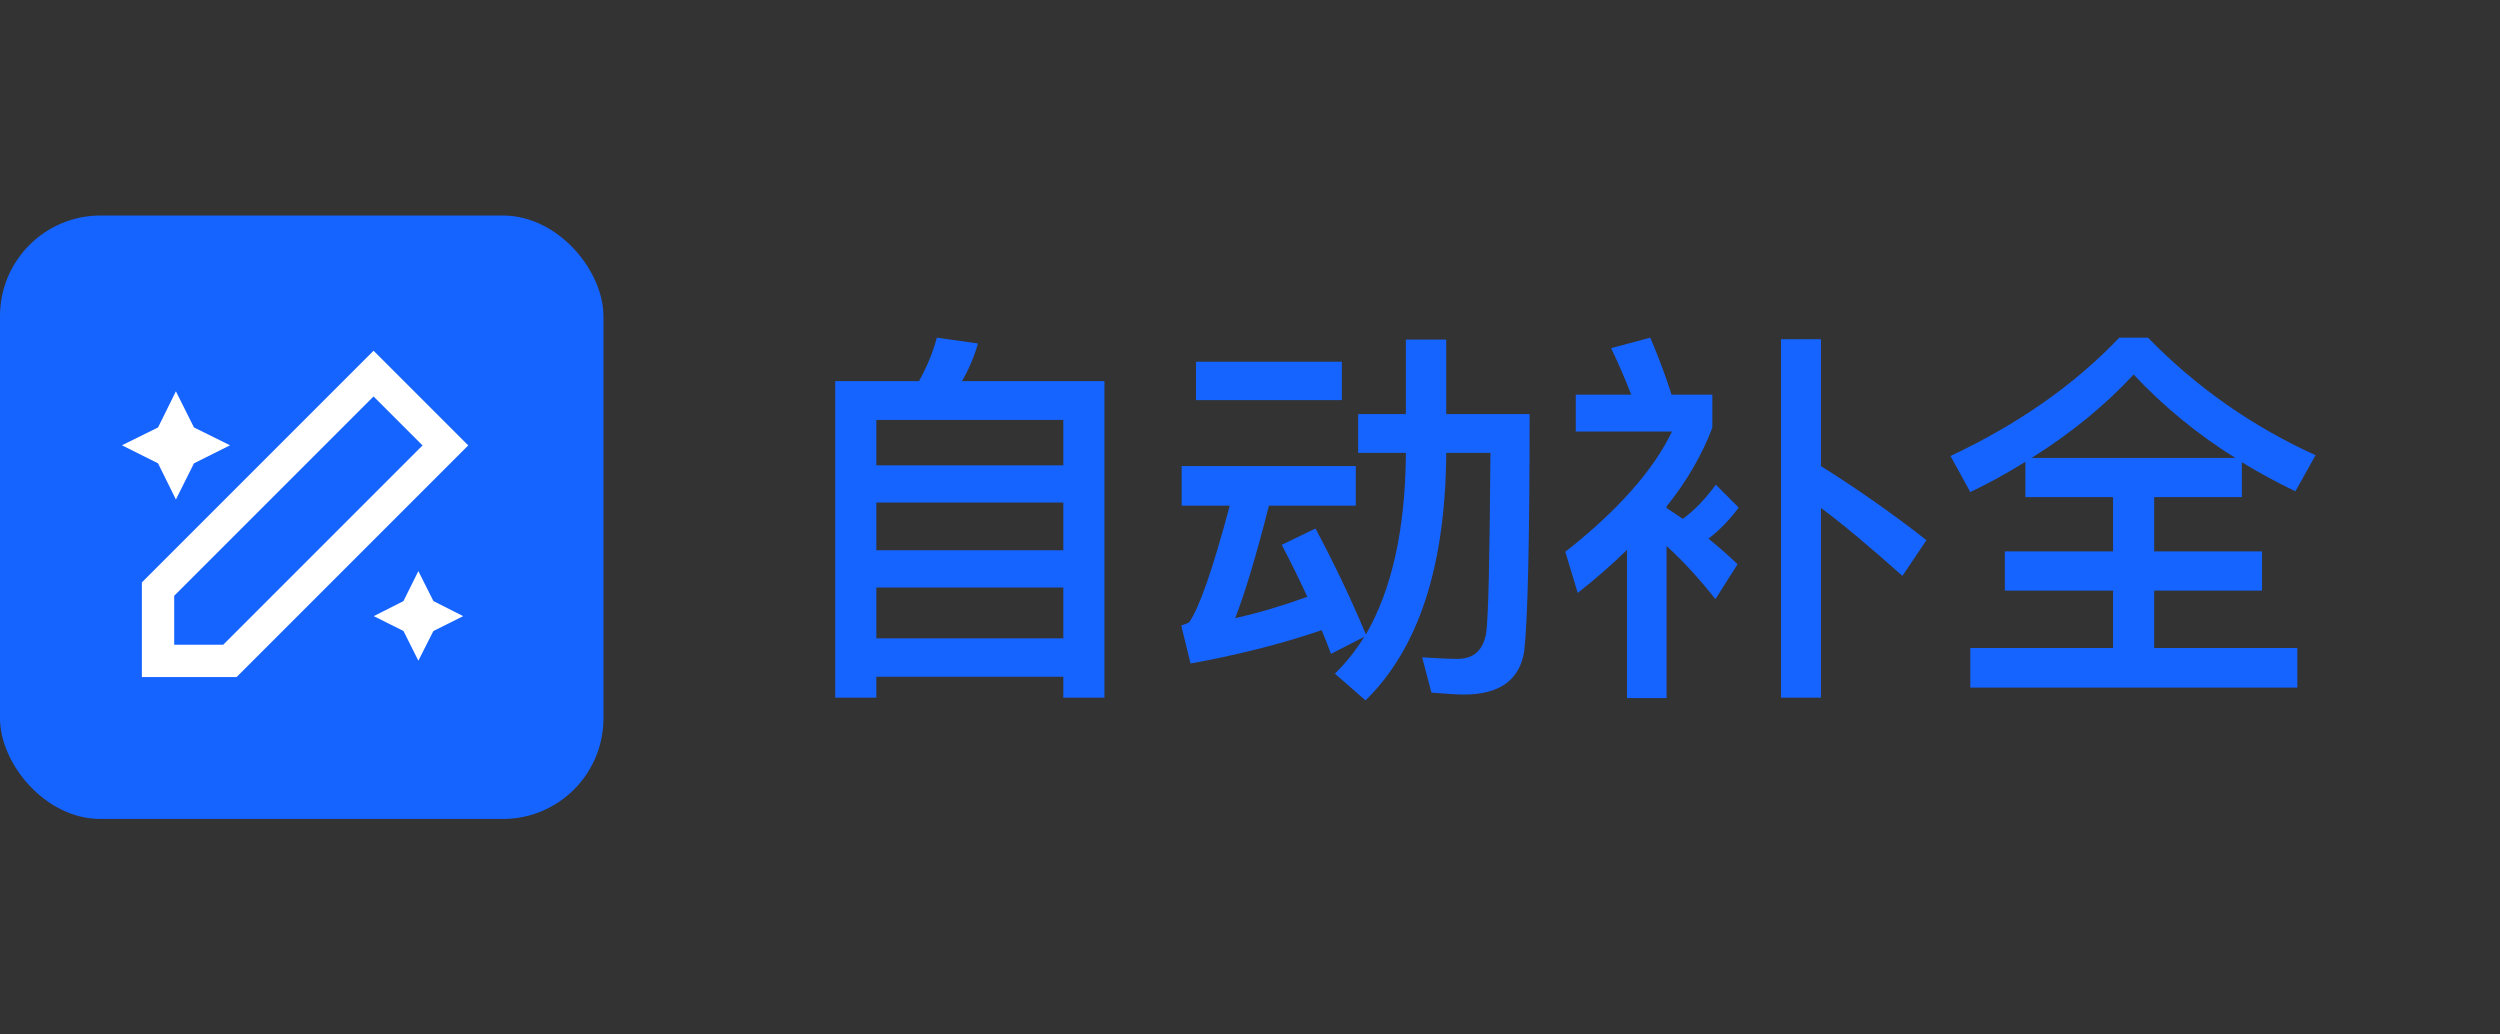
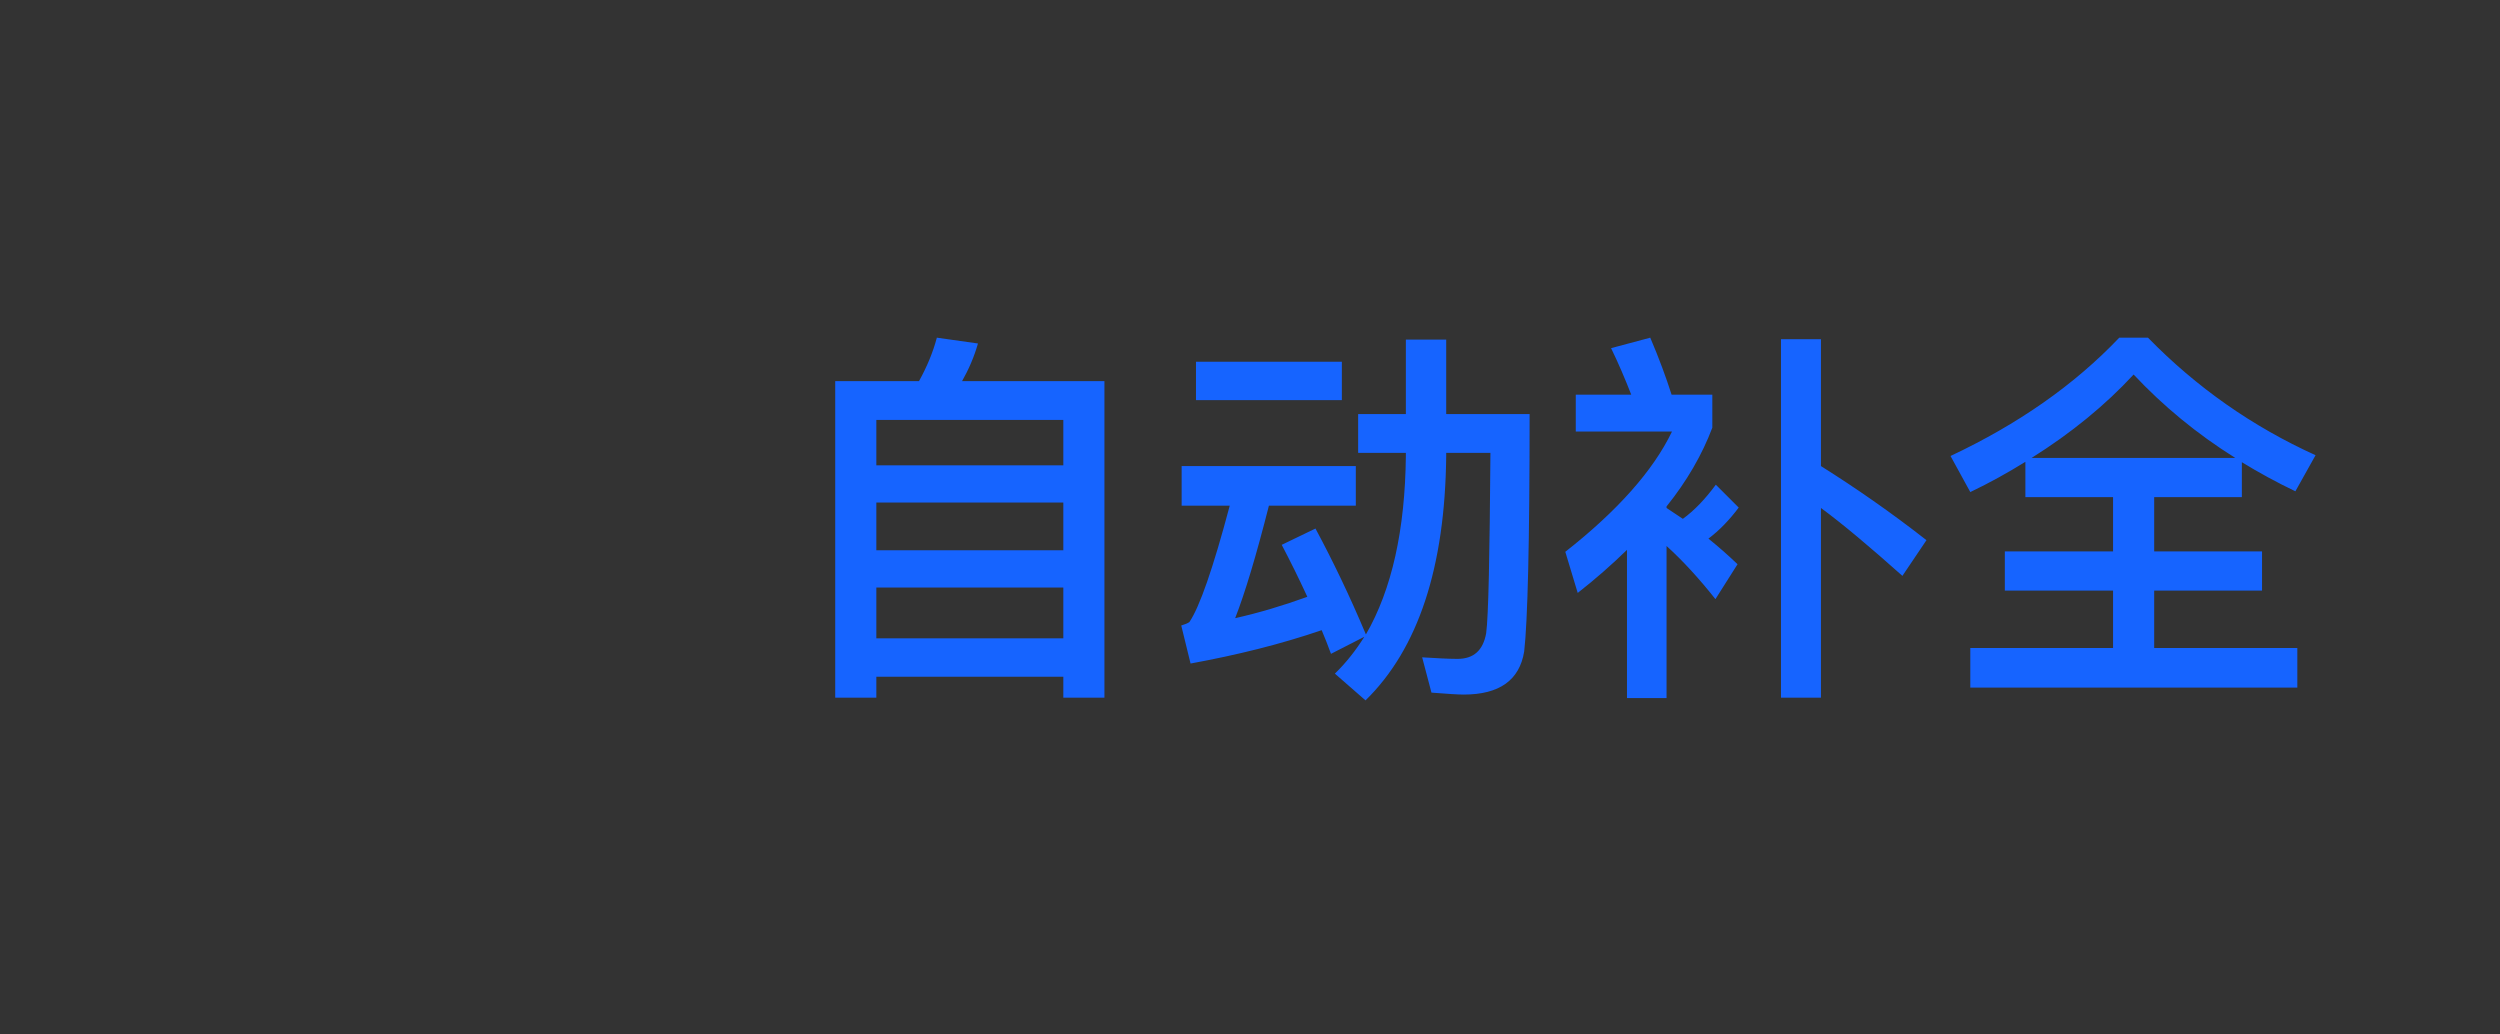
<svg xmlns="http://www.w3.org/2000/svg" width="116" height="48" viewBox="0 0 116 48" fill="none">
  <rect x="0" y="0" width="116" height="48" fill="#333333" stroke="none" />
  <g clip-path="url(#clip0_22_721)">
-     <rect y="10" width="28" height="28" rx="4.667" fill="#1664FF" />
    <path d="M17.333 17.334L20.666 20.667L10.666 30.667H7.333V27.334L17.333 17.334Z" stroke="white" stroke-width="1.5" stroke-linecap="round" />
    <path d="M19.49 28.51L19.636 28.584L19.49 28.657L19.416 28.803L19.343 28.657L19.197 28.584L19.343 28.51L19.416 28.363L19.49 28.51ZM8.254 20.206L8.378 20.455L8.627 20.579L8.803 20.666L8.627 20.754L8.378 20.878L8.254 21.127L8.166 21.303L8.079 21.127L7.955 20.878L7.706 20.754L7.53 20.666L7.706 20.579L7.955 20.455L8.079 20.206L8.166 20.03L8.254 20.206Z" fill="#D1D3DB" stroke="white" stroke-width="1.667" />
  </g>
  <path d="M51.246 17.684V32.372H49.338V31.4H40.662V32.372H38.754V17.684H42.642C43.002 17.036 43.29 16.352 43.47 15.668L45.378 15.938C45.198 16.568 44.946 17.144 44.64 17.684H51.246ZM40.662 29.618H49.338V27.26H40.662V29.618ZM40.662 25.532H49.338V23.318H40.662V25.532ZM40.662 21.59H49.338V19.484H40.662V21.59ZM55.494 16.784H62.262V18.566H55.494V16.784ZM54.828 21.626H62.91V23.462H58.878C58.284 25.802 57.762 27.53 57.312 28.682C58.446 28.43 59.562 28.088 60.66 27.692C60.264 26.828 59.868 26.036 59.472 25.28L61.038 24.524C61.83 26 62.622 27.638 63.378 29.438C64.584 27.35 65.196 24.578 65.232 21.158V21.014H63.018V19.214H65.232V15.758H67.104V19.214H70.974C70.974 25.154 70.884 28.826 70.722 30.23C70.506 31.562 69.57 32.228 67.914 32.228C67.626 32.228 67.14 32.192 66.42 32.138L65.988 30.5C66.618 30.536 67.158 30.572 67.626 30.572C68.382 30.572 68.814 30.176 68.958 29.384C69.066 28.574 69.12 25.784 69.156 21.014H67.104V21.158C67.05 26.324 65.808 30.104 63.36 32.498L61.938 31.256C62.46 30.752 62.91 30.176 63.306 29.546L61.758 30.338C61.614 29.942 61.47 29.582 61.326 29.24C59.436 29.888 57.402 30.392 55.242 30.788L54.81 29.024C54.99 28.97 55.116 28.916 55.188 28.862C55.656 28.178 56.286 26.378 57.06 23.462H54.828V21.626ZM75.492 25.514C74.79 26.198 74.034 26.864 73.206 27.512L72.63 25.604C75.06 23.696 76.716 21.824 77.58 20.024H73.116V18.314H75.69C75.402 17.576 75.096 16.856 74.754 16.154L76.572 15.668C76.986 16.64 77.31 17.522 77.562 18.314H79.452V19.844C78.984 21.086 78.282 22.31 77.328 23.498V23.57L78.084 24.074C78.606 23.696 79.11 23.174 79.614 22.49L80.676 23.552C80.244 24.128 79.776 24.614 79.272 24.992C79.74 25.37 80.19 25.766 80.622 26.18L79.596 27.8C78.84 26.846 78.084 26.018 77.328 25.334V32.39H75.492V25.514ZM82.638 15.74H84.492V21.626C86.094 22.634 87.732 23.768 89.388 25.064L88.272 26.72C86.778 25.388 85.518 24.326 84.492 23.57V32.372H82.638V15.74ZM98.334 15.668H99.666C101.916 17.972 104.508 19.79 107.442 21.122L106.506 22.796C105.642 22.382 104.814 21.932 104.022 21.446V23.066H99.954V25.586H104.958V27.404H99.954V30.068H106.596V31.904H91.422V30.068H98.046V27.404H93.024V25.586H98.046V23.066H93.978V21.428C93.168 21.932 92.322 22.4 91.422 22.832L90.504 21.158C93.636 19.682 96.246 17.864 98.334 15.668ZM94.266 21.248H103.716C101.934 20.132 100.368 18.836 99 17.378C97.686 18.8 96.102 20.096 94.266 21.248Z" fill="#1664FF" />
  <defs>
    <clipPath id="clip0_22_721">
-       <rect y="10" width="28" height="28" rx="4" fill="white" />
-     </clipPath>
+       </clipPath>
  </defs>
</svg>